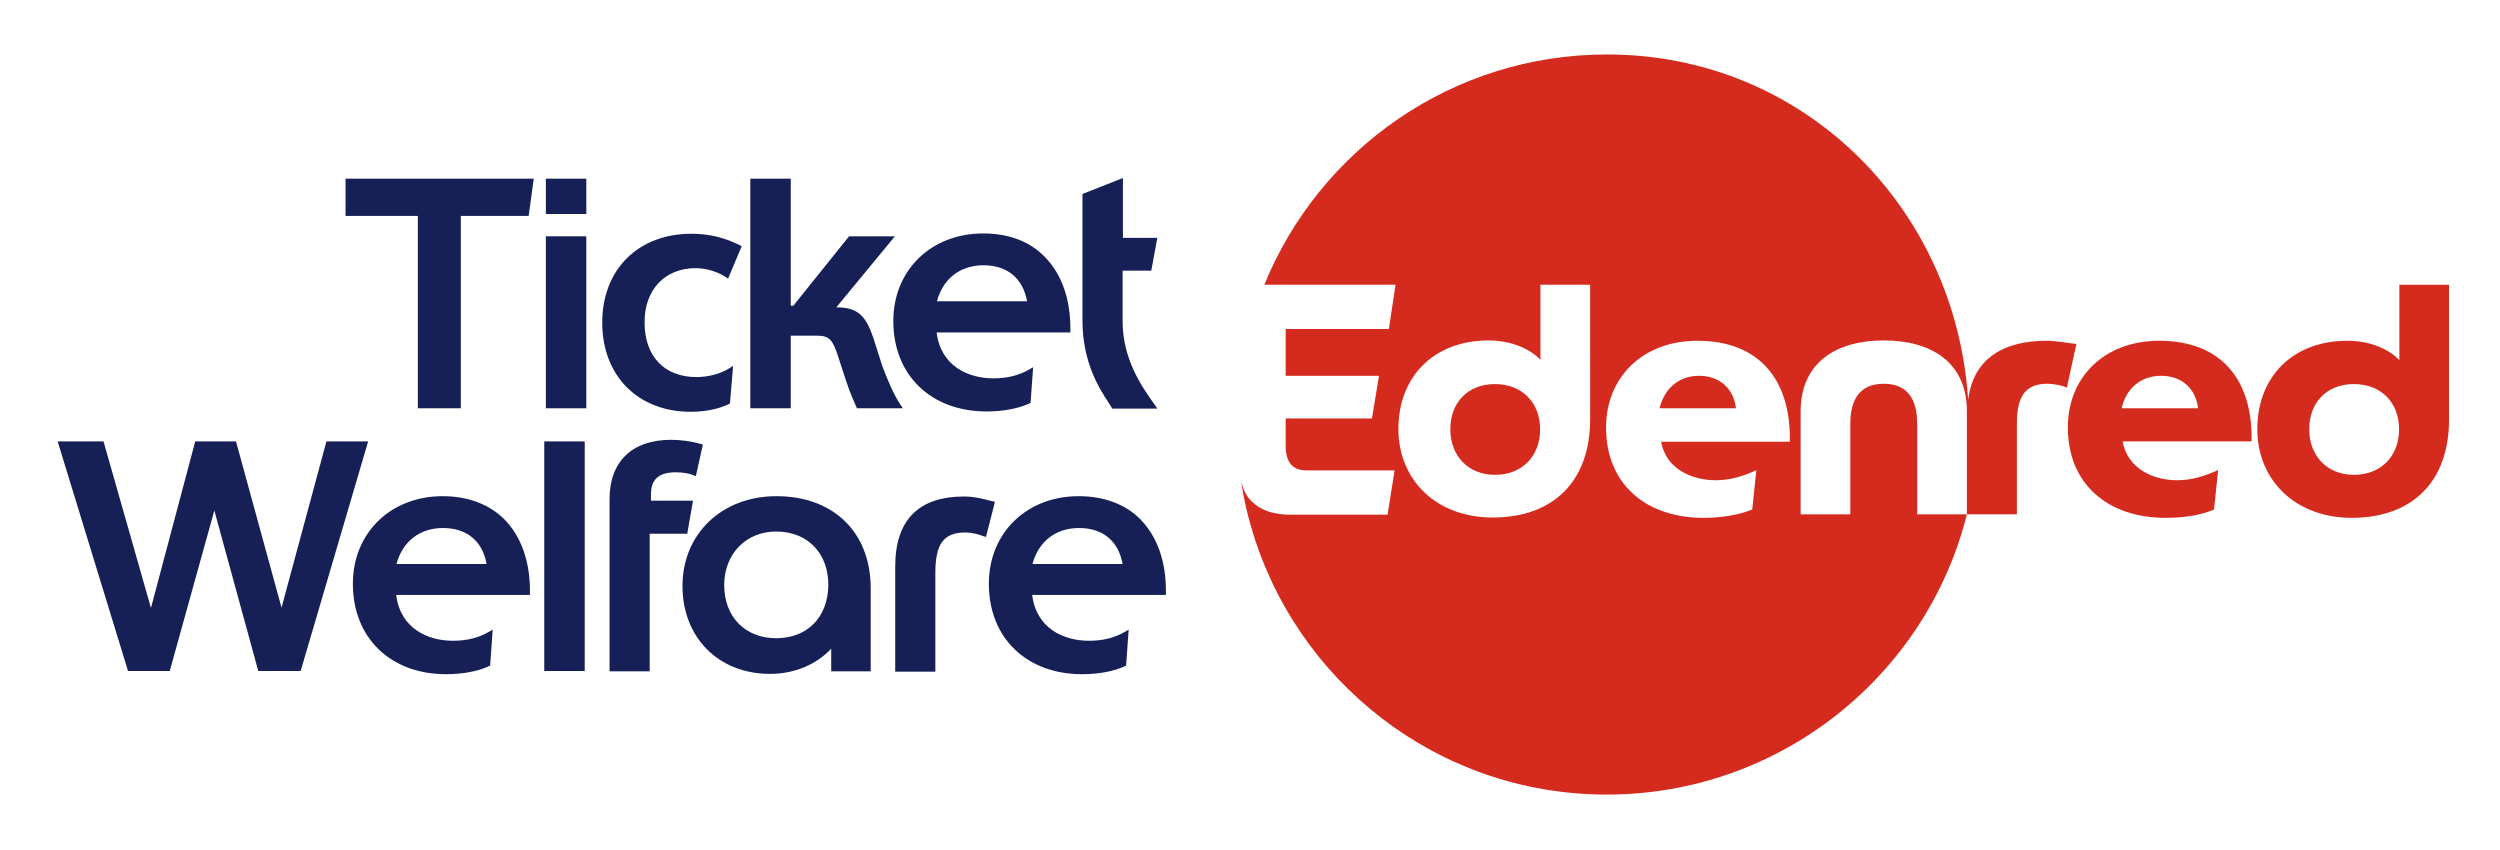
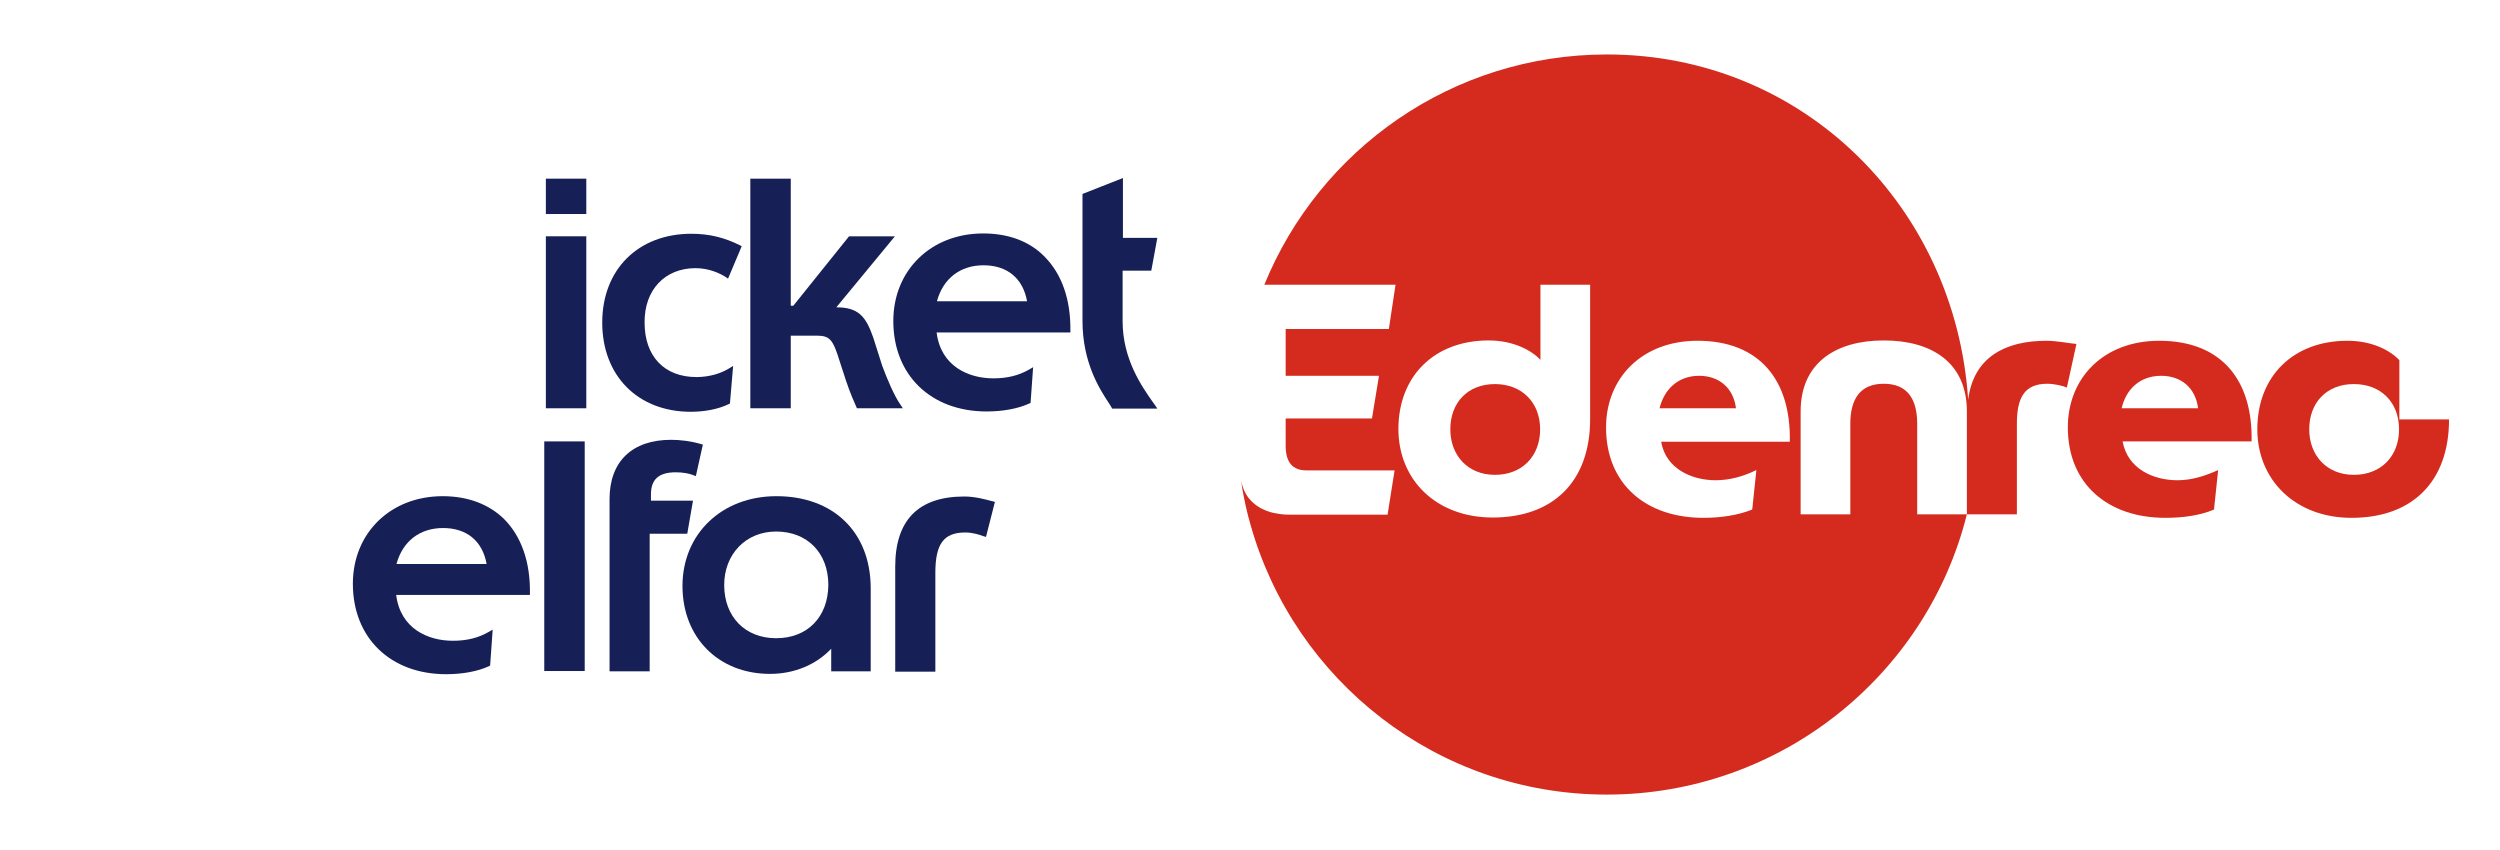
<svg xmlns="http://www.w3.org/2000/svg" id="Calque_1" x="0px" y="0px" viewBox="0 0 785 267" style="enable-background:new 0 0 785 267;" xml:space="preserve">
  <style type="text/css">	.st0{fill:#162056;}	.st1{fill:#D52B1E;}</style>
  <g>
-     <polygon class="st0" points="108.5,67.8 131.2,67.8 131.2,128.2 144.7,128.2 144.7,67.8 166,67.8 167.6,56.1 108.5,56.1  " />
    <rect x="171.4" y="56.1" class="st0" width="12.7" height="11.1" />
    <rect x="171.4" y="74.2" class="st0" width="12.7" height="54" />
    <path class="st0" d="M218.4,84.2c4.3,0,7.8,1.7,9.5,2.8l0.7,0.5l4.3-10.2l-0.6-0.3c-4.8-2.4-9.6-3.6-15.2-3.6  c-16.7,0-28,11.2-28,27.9c0,16.7,11.2,28,27.8,28c4.3,0,8.6-0.8,11.9-2.4l0.4-0.2l1-11.8l-1.3,0.8c-2.8,1.7-6.2,2.6-9.8,2.7l-0.4,0  c-10.1,0-16.3-6.5-16.3-17.1C202.3,91,208.8,84.2,218.4,84.2z" />
    <path class="st0" d="M277,114.8l-2.8-8.8c-2.3-6.6-4.6-9.5-11.6-9.5h0L281,74.2h-14.4L249.1,96h-0.8V56.1h-12.7v72.1h12.7v-22.8  h8.3c3.8,0,4.8,1.4,6.3,5.7l2.7,8.3c1.3,4,3,7.7,3.3,8.4l0.2,0.4h14.4l-0.8-1.2C280.8,124.3,278.5,118.9,277,114.8z" />
    <path class="st0" d="M308.7,73.3c-16.3,0-28.2,11.5-28.2,27.5c0,17,11.8,28.4,29.3,28.4c5.2,0,9.9-0.9,13.4-2.5l0.4-0.2l0.8-11.2  l-1.2,0.7c-3.3,1.9-6.9,2.8-11.3,2.8c-7.8,0-16.5-3.8-17.8-14.4h42l0-0.7c0.1-9.7-2.7-17.6-8-23C323.4,75.8,316.7,73.3,308.7,73.3z   M322.5,94.6h-28.3c1.9-7.1,7.3-11.3,14.6-11.3C316.3,83.3,321.2,87.4,322.5,94.6z" />
    <path class="st0" d="M362.6,127.1c-0.2-0.3-0.5-0.7-0.8-1.1c-3.2-4.6-9.3-13.2-9.3-25.1V85h9l1.9-10.3h-10.8V55.9l-12.7,5v39.8  c0,13.2,5.4,21.5,8.3,25.9c0.3,0.5,0.6,0.9,0.8,1.3l0.2,0.4h14.2L362.6,127.1z" />
  </g>
  <g>
-     <polygon class="st0" points="102.5,138.6 88.4,190.8 74.1,138.6 61.3,138.6 47.4,190.9 32.5,138.6 18.1,138.6 40.2,210.7   53.3,210.7 67.3,160.3 81.1,210.7 94.4,210.7 115.6,138.6  " />
    <path class="st0" d="M139,155.8c-16.3,0-28.2,11.5-28.2,27.5c0,17,11.8,28.4,29.3,28.4c5.2,0,9.9-0.9,13.4-2.5l0.4-0.2l0.8-11.3  l-1.2,0.7c-3.3,1.9-6.9,2.8-11.3,2.8c-7.8,0-16.5-3.8-17.8-14.4h42l0-0.7c0.1-9.7-2.7-17.6-8-23C153.7,158.4,147,155.8,139,155.8z   M152.8,177.1h-28.3c1.9-7.1,7.3-11.3,14.6-11.3C146.6,165.8,151.5,169.9,152.8,177.1z" />
    <rect x="170.9" y="138.6" class="st0" width="12.7" height="72.1" />
    <path class="st0" d="M217.6,157.2h-13.2v-2c0-4.7,2.5-6.9,7.8-6.9c2.2,0,4.4,0.4,5.5,0.9l0.8,0.3l2.2-9.9l-0.7-0.2  c-3.1-0.9-6.4-1.3-9.3-1.3c-12.2,0-19.3,6.8-19.3,18.6v54.1H204v-43.2h11.8L217.6,157.2z" />
    <path class="st0" d="M243.8,155.8c-17.1,0-29.5,11.8-29.5,28.2c0,16.2,11.3,27.6,27.5,27.6c7.6,0,14.5-2.9,19.2-7.9v7.1h12.4v-26.3  C273.3,167.1,261.7,155.8,243.8,155.8z M243.7,200.4c-9.7,0-16.3-6.7-16.3-16.7c0-9.7,6.8-16.8,16.3-16.8c9.8,0,16.4,6.7,16.4,16.8  C260,193.8,253.5,200.4,243.7,200.4z" />
    <path class="st0" d="M311.7,157.4c-0.1,0-0.3-0.1-0.5-0.1c-1.4-0.4-5-1.4-8.4-1.4c-14.4,0-21.7,7.4-21.7,22v33h12.6v-31  c0-9.1,2.6-12.7,9.4-12.7c2.5,0,4.7,0.8,5.5,1.1l1,0.3l2.8-11L311.7,157.4z" />
-     <path class="st0" d="M366.1,186.1c0.1-9.7-2.7-17.6-8-23c-4.7-4.8-11.5-7.3-19.4-7.3c-16.3,0-28.2,11.5-28.2,27.5  c0,17,11.8,28.4,29.3,28.4c5.2,0,9.9-0.9,13.4-2.5l0.4-0.2l0.8-11.3l-1.2,0.7c-3.3,1.9-6.9,2.8-11.3,2.8c-7.8,0-16.5-3.8-17.8-14.4  h42L366.1,186.1z M352.5,177.1h-28.3c1.9-7.1,7.3-11.3,14.6-11.3C346.3,165.8,351.2,169.9,352.5,177.1z" />
  </g>
  <g>
    <g>
      <path class="st1" d="M533.5,118c-6.7,0-11,4.4-12.4,10.2h24C544.3,121.8,539.8,118,533.5,118z" />
      <path class="st1" d="M469.4,120.6c-8.6,0-14,5.9-14,14.2c0,8.2,5.5,14.3,14,14.3c8.5,0,14.2-5.8,14.2-14.3   C483.6,126.3,477.8,120.6,469.4,120.6z" />
      <path class="st1" d="M642.6,107c-12.9,0-22.9,5.1-24.6,18.5c-0.1,0,0.1,0,0,0c-4-60.5-51.8-108.4-113.4-108.4   c-48.7,0-90.3,29.9-107.6,72.3h41.2l-2.1,13.9h-32.4V118H433l-2.2,13.4h-27.1v8.6c0,5.2,2.2,7.7,6.5,7.7h27.7l-2.2,13.9H405   c-1.5,0-2.9-0.1-4.3-0.4v0c0,0-5.3-0.6-8.6-4.8c-0.1-0.1-1.4-1.7-2.1-4.3c-0.2-0.7-0.2-0.7-0.3-1.3c0.2,1.7,0.6,4,0.8,4.9   c0.9,4.8,2.1,8.9,2.2,9.2c13.8,48.8,58.6,84.6,111.8,84.6c54.5,0,100.5-37.5,113.1-88H602v-28.4c0-7.7-3-12.6-10.5-12.6   s-10.5,4.9-10.5,12.6v28.4h-15.6v-32.3c0-15.4,11.2-22.3,26.1-22.3c14.9,0,26.1,6.8,26.1,22.3l0,32.3h15.7v-28.4   c0-7.7,2-12.6,9.5-12.6c2.3,0,5.2,0.7,6.2,1.2l3-13.7C650.3,107.9,645.9,107,642.6,107z M499.3,131.6c0,19.5-11.5,30.9-30.6,30.9   c-17.7,0-29.6-11.8-29.6-27.8c0-16.6,11.3-27.8,28.3-27.8c7.8,0,13.5,3.1,16.3,6.1V89.4h15.6V131.6z M538.7,150.8   c4.6,0,8.9-1.3,12.8-3.2l-1.3,12.4c-4.5,1.8-9.9,2.6-15.3,2.6c-18,0-30.6-10.5-30.6-28.4c0-15.5,11.3-27.2,28.7-27.2   c19.6,0,29.4,12.5,29,31.7h-40.4C523.1,147.4,531.5,150.8,538.7,150.8z" />
      <path class="st1" d="M678,107c-17.4,0-28.7,11.6-28.7,27.2c0,17.9,12.7,28.4,30.6,28.4c5.4,0,10.8-0.7,15.3-2.6l1.3-12.4   c-4,1.8-8.2,3.2-12.8,3.2c-7.3,0-15.6-3.4-17.2-12.2H707C707.4,119.4,697.6,107,678,107z M666.2,128.2c1.3-5.8,5.6-10.2,12.4-10.2   c6.3,0,10.8,3.8,11.6,10.2H666.2z" />
-       <path class="st1" d="M753.4,89.4v23.7c-2.9-3.1-8.6-6.1-16.3-6.1c-17,0-28.3,11.1-28.3,27.8c0,15.9,11.9,27.8,29.6,27.8   c19.1,0,30.6-11.4,30.6-30.9V89.4H753.4z M739.1,149.1c-8.5,0-14-6.1-14-14.3c0-8.3,5.4-14.2,14-14.2c8.5,0,14.2,5.7,14.2,14.2   S747.6,149.1,739.1,149.1z" />
+       <path class="st1" d="M753.4,89.4v23.7c-2.9-3.1-8.6-6.1-16.3-6.1c-17,0-28.3,11.1-28.3,27.8c0,15.9,11.9,27.8,29.6,27.8   c19.1,0,30.6-11.4,30.6-30.9H753.4z M739.1,149.1c-8.5,0-14-6.1-14-14.3c0-8.3,5.4-14.2,14-14.2c8.5,0,14.2,5.7,14.2,14.2   S747.6,149.1,739.1,149.1z" />
    </g>
  </g>
</svg>